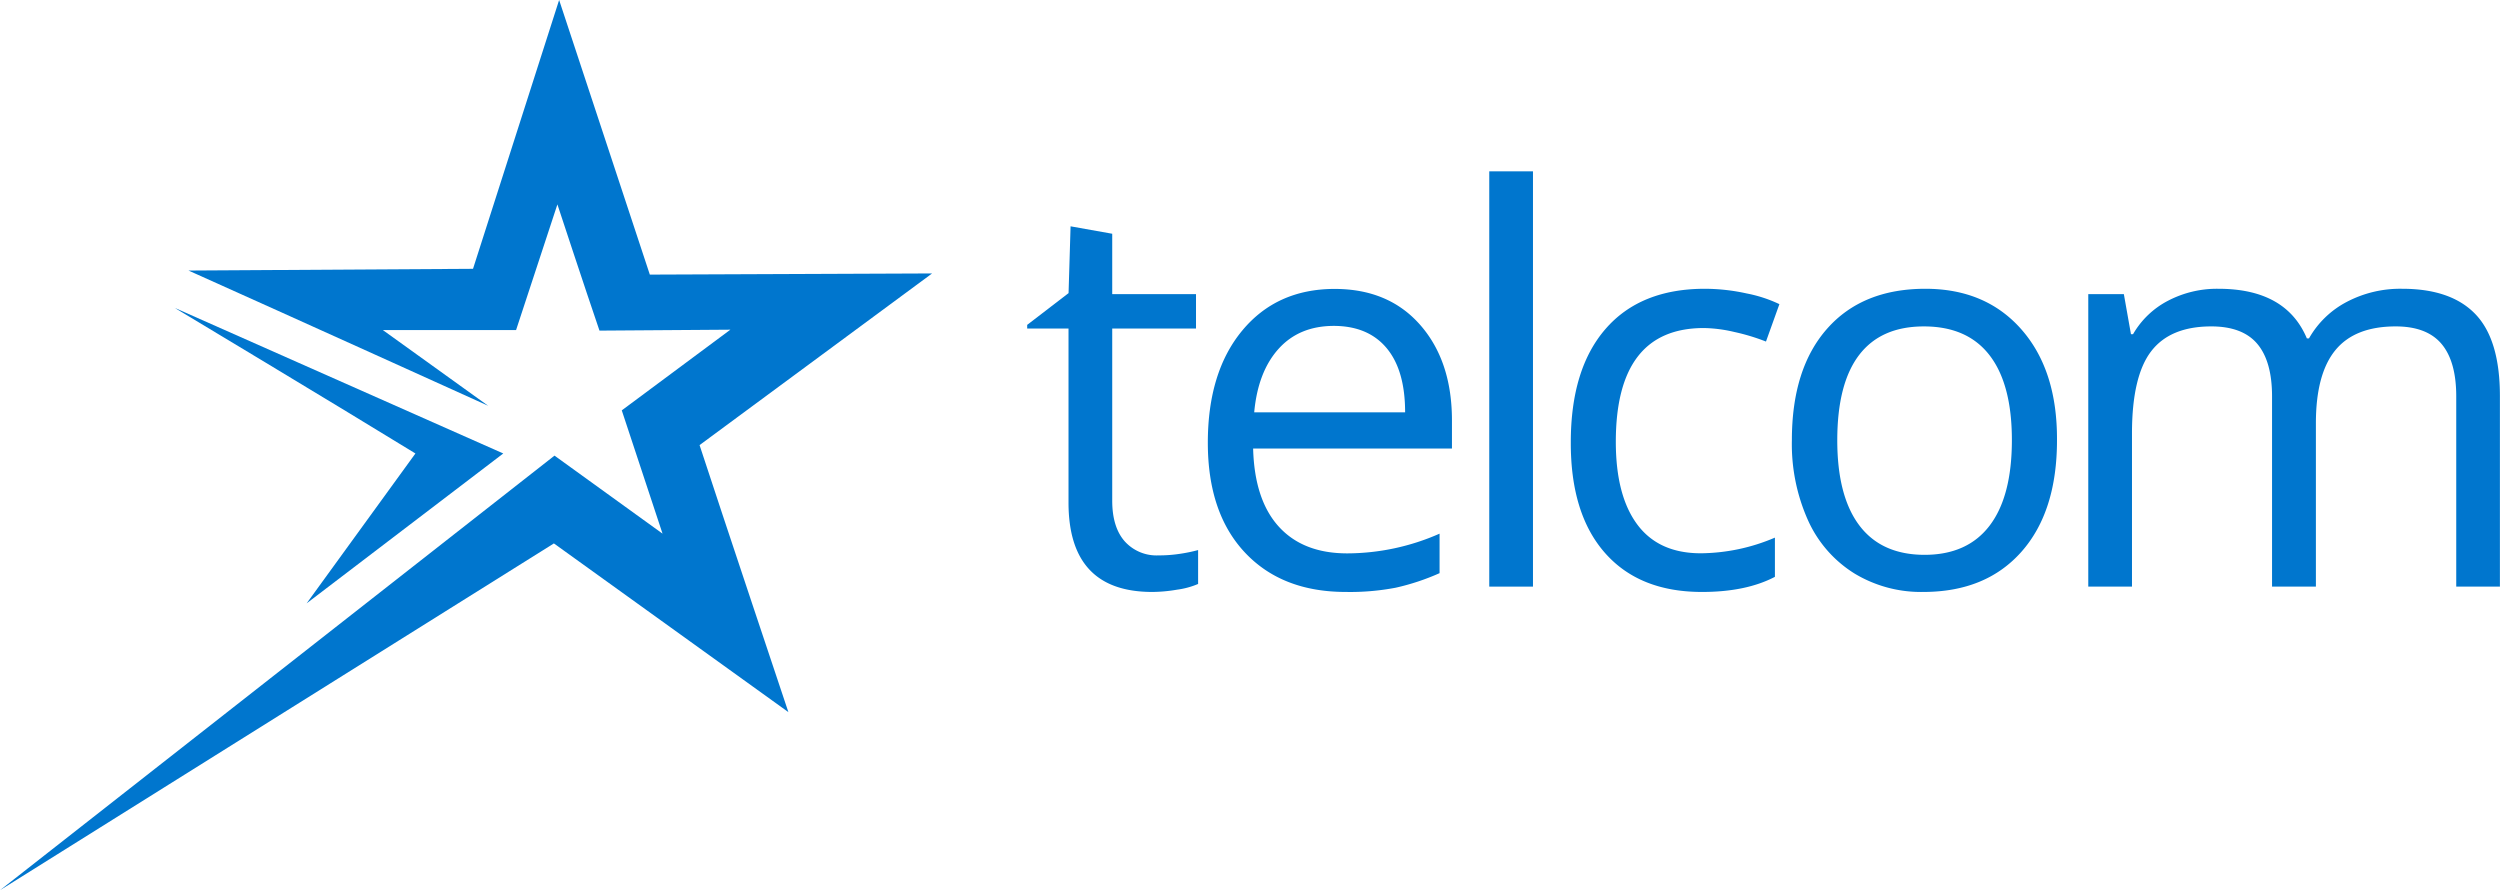
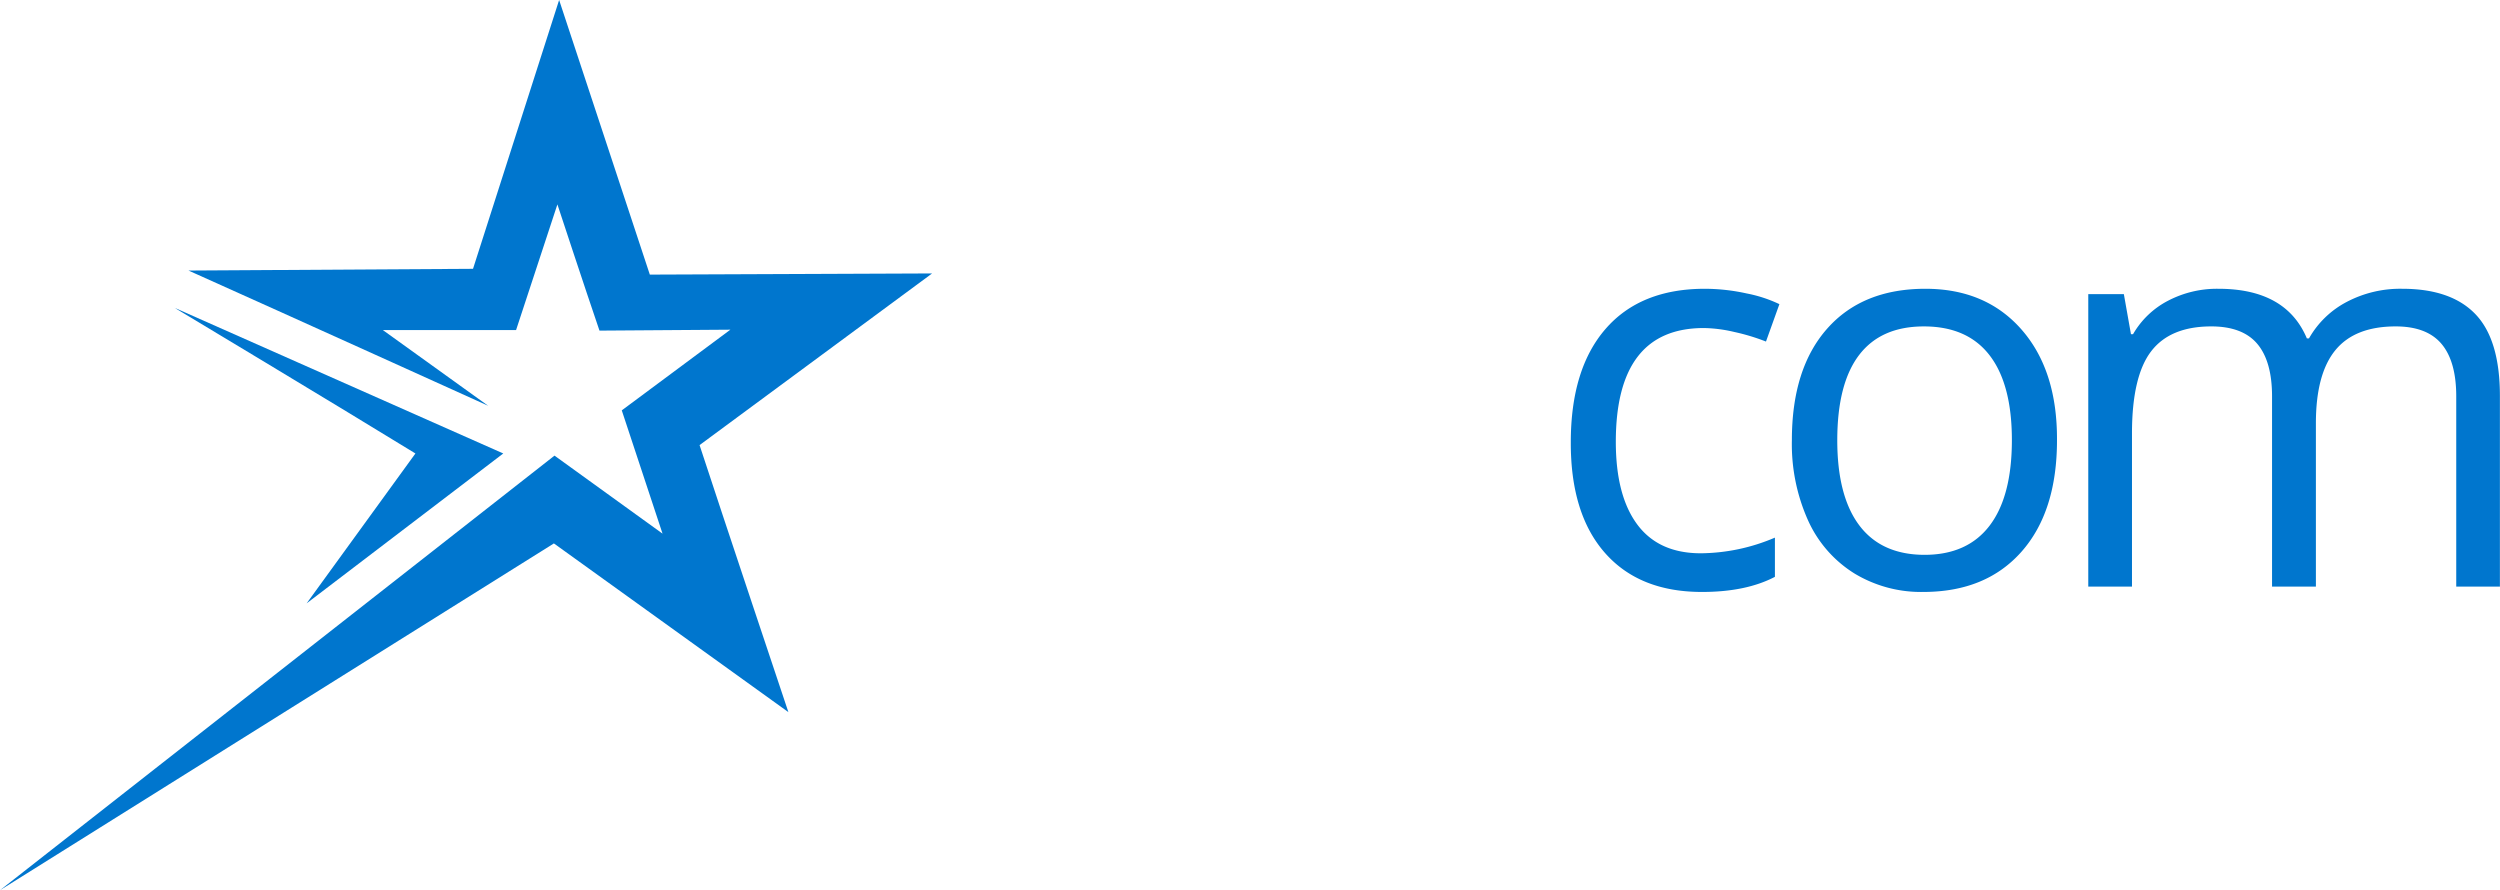
<svg xmlns="http://www.w3.org/2000/svg" viewBox="0 0 534.76 190.42">
  <defs>
    <style>.cls-1,.cls-2{fill:#0076ce;}.cls-2{fill-rule:evenodd;}</style>
  </defs>
  <title>logo-telcom</title>
  <g id="Layer_2" data-name="Layer 2">
    <g id="Layer_1-2" data-name="Layer 1">
-       <path class="cls-1" d="M247.83,118.8a29.77,29.77,0,0,0,4.78-.37,32.7,32.7,0,0,0,3.67-.77v7.25a17.11,17.11,0,0,1-4.48,1.22,32.53,32.53,0,0,1-5.32.49q-17.92,0-17.92-19.12V70.28h-8.84v-.79l8.85-6.79L229,48.41,237.91,50V62.91h17.92v7.37H237.91V107.1c0,3.76.89,6.66,2.65,8.67A9.16,9.16,0,0,0,247.83,118.8Z" />
-       <path class="cls-1" d="M287.88,126.62q-13.68,0-21.6-8.45t-7.92-23.46q0-15.12,7.36-24t19.74-8.91q11.6,0,18.36,7.74t6.76,20.4v6H268.05q.29,11,5.5,16.72t14.67,5.71a49.2,49.2,0,0,0,19.71-4.22v8.45a49.6,49.6,0,0,1-9.37,3.11A52,52,0,0,1,287.88,126.62Zm-2.53-56.91q-7.44,0-11.86,4.91T268.28,88.2h32.28q0-9-3.95-13.73T285.35,69.71Z" />
-       <path class="cls-1" d="M327.91,125.48h-9.35V36.65h9.35Z" />
      <path class="cls-1" d="M364.05,126.62q-13.4,0-20.75-8.36T336,94.6q0-15.7,7.46-24.27t21.27-8.56a42,42,0,0,1,8.89,1,29,29,0,0,1,7,2.29l-2.87,8A44.33,44.33,0,0,0,370.93,71a29.92,29.92,0,0,0-6.48-.83q-18.81,0-18.82,24.32,0,11.53,4.59,17.7t13.61,6.16A41.07,41.07,0,0,0,379.66,115v8.39Q373.46,126.63,364.05,126.62Z" />
      <path class="cls-1" d="M440,94.14q0,15.3-7.61,23.89t-21,8.59a27.5,27.5,0,0,1-14.7-3.94,25.85,25.85,0,0,1-9.91-11.3,39.83,39.83,0,0,1-3.49-17.24q0-15.3,7.54-23.83t21-8.54q12.94,0,20.59,8.73T440,94.14Zm-47,0q0,12,4.73,18.26t13.92,6.28q9.18,0,13.94-6.25t4.76-18.29q0-11.94-4.76-18.13t-14.06-6.19q-9.18,0-13.85,6.11T393,94.14Z" />
      <path class="cls-1" d="M525.4,125.48V84.78q0-7.48-3.15-11.22t-9.8-3.74q-8.73,0-12.9,5.08t-4.17,15.64v34.94H486V84.78q0-7.48-3.15-11.22T473,69.82q-8.79,0-12.87,5.34t-4.09,17.49v32.83h-9.35V62.91h7.61l1.52,8.57h.45a18.4,18.4,0,0,1,7.46-7.14,22.6,22.6,0,0,1,10.79-2.57q14.47,0,18.93,10.62h.45a19.84,19.84,0,0,1,8-7.77,24.57,24.57,0,0,1,11.94-2.85q10.47,0,15.68,5.45t5.22,17.44v40.81H525.4Z" />
      <path class="cls-2" d="M199.38,58.49,139,58.74,119.6,0,101.18,57.5l-60.86.37c21.29,9.54,64.1,28.93,64.1,28.93L81.89,70.6h28.5l8.84-26.88s5.92,18,9,27l28-.2L133,87.78l8.72,26.37S126.31,103,118.61,97.46L0,190.42l118.48-74.18,50.16,36.09s-14.34-42.85-19-57.12Z" />
      <path class="cls-2" d="M107.65,97,37.34,65.84S71.76,86.5,88.86,97L65.59,129.06Z" />
    </g>
  </g>
</svg>